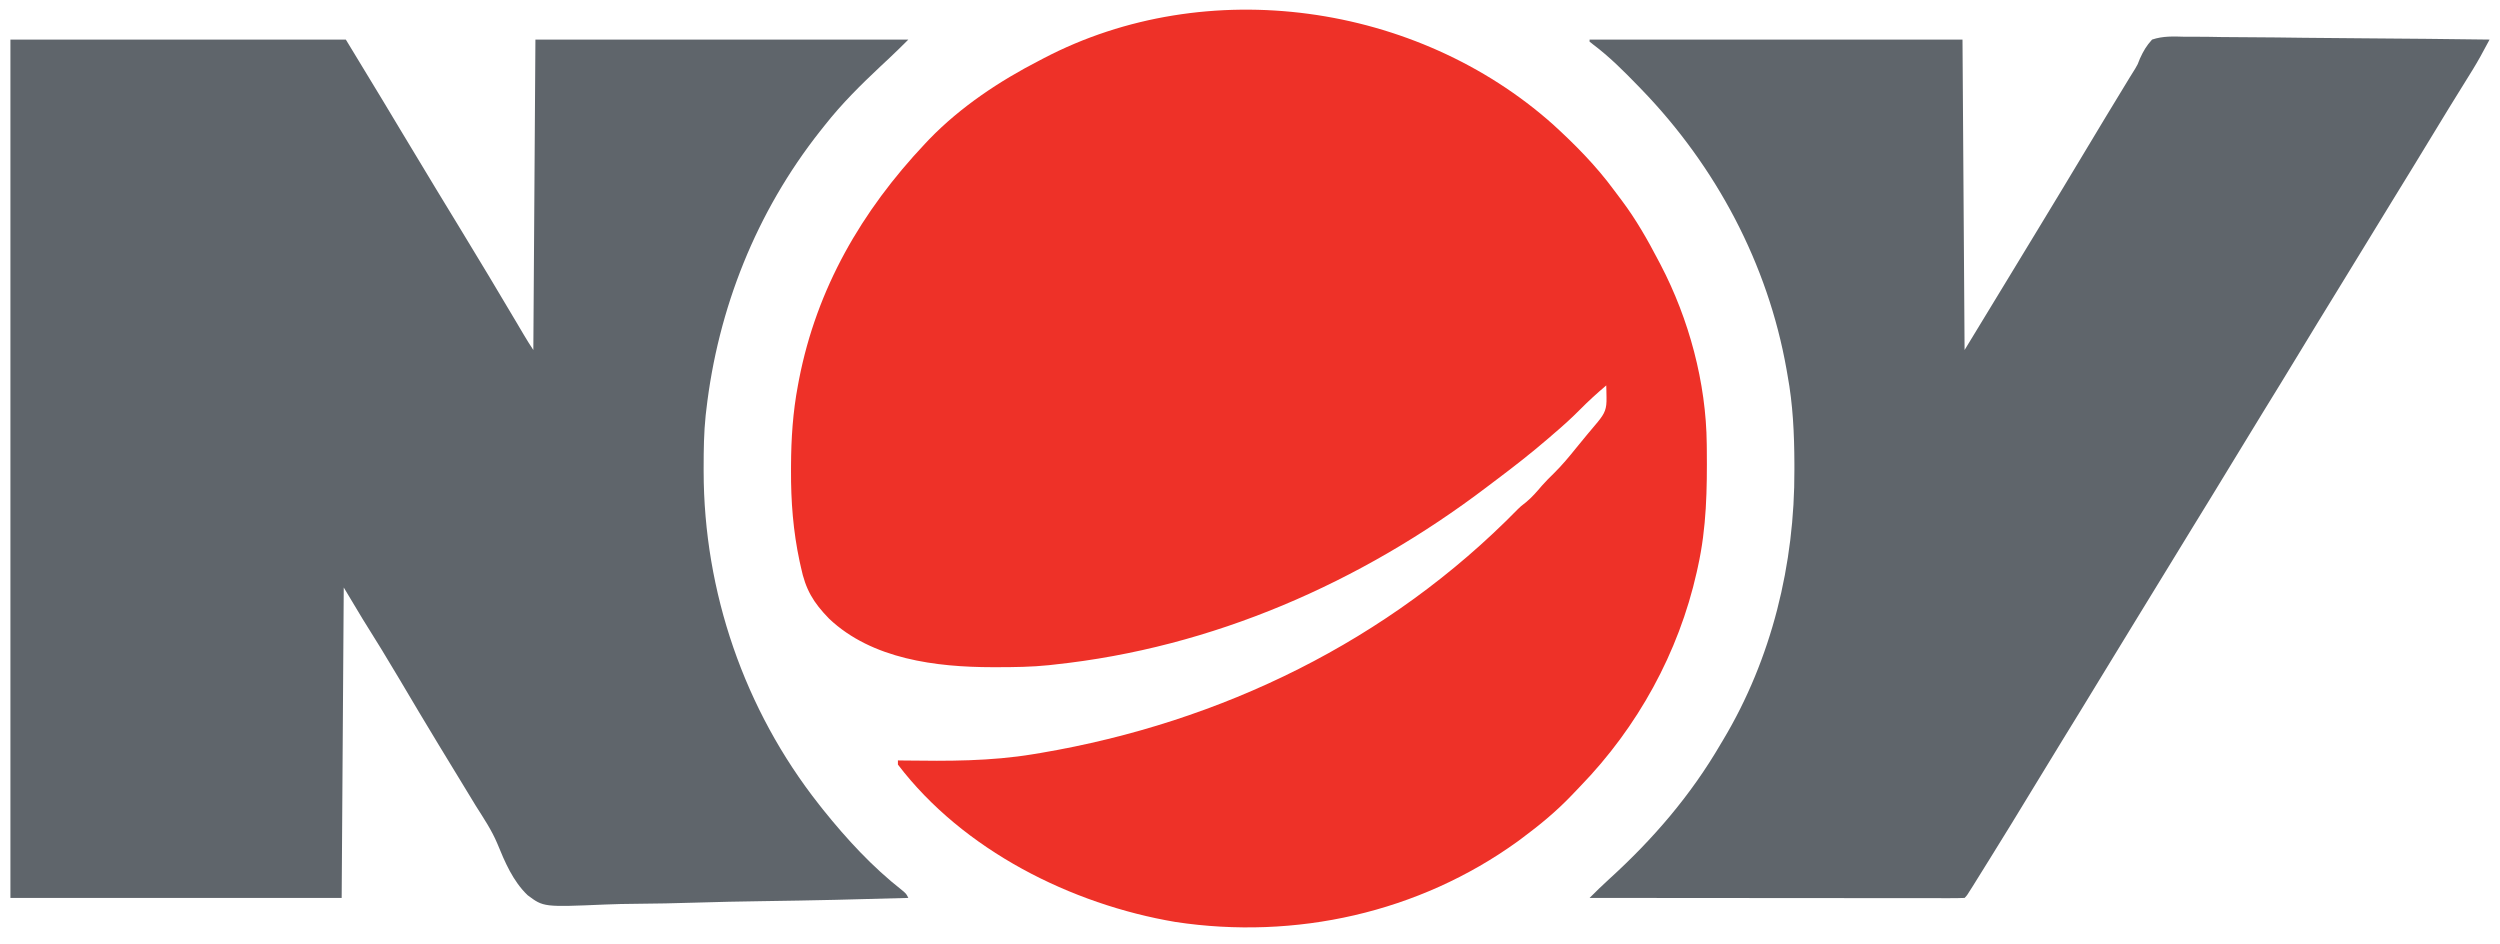
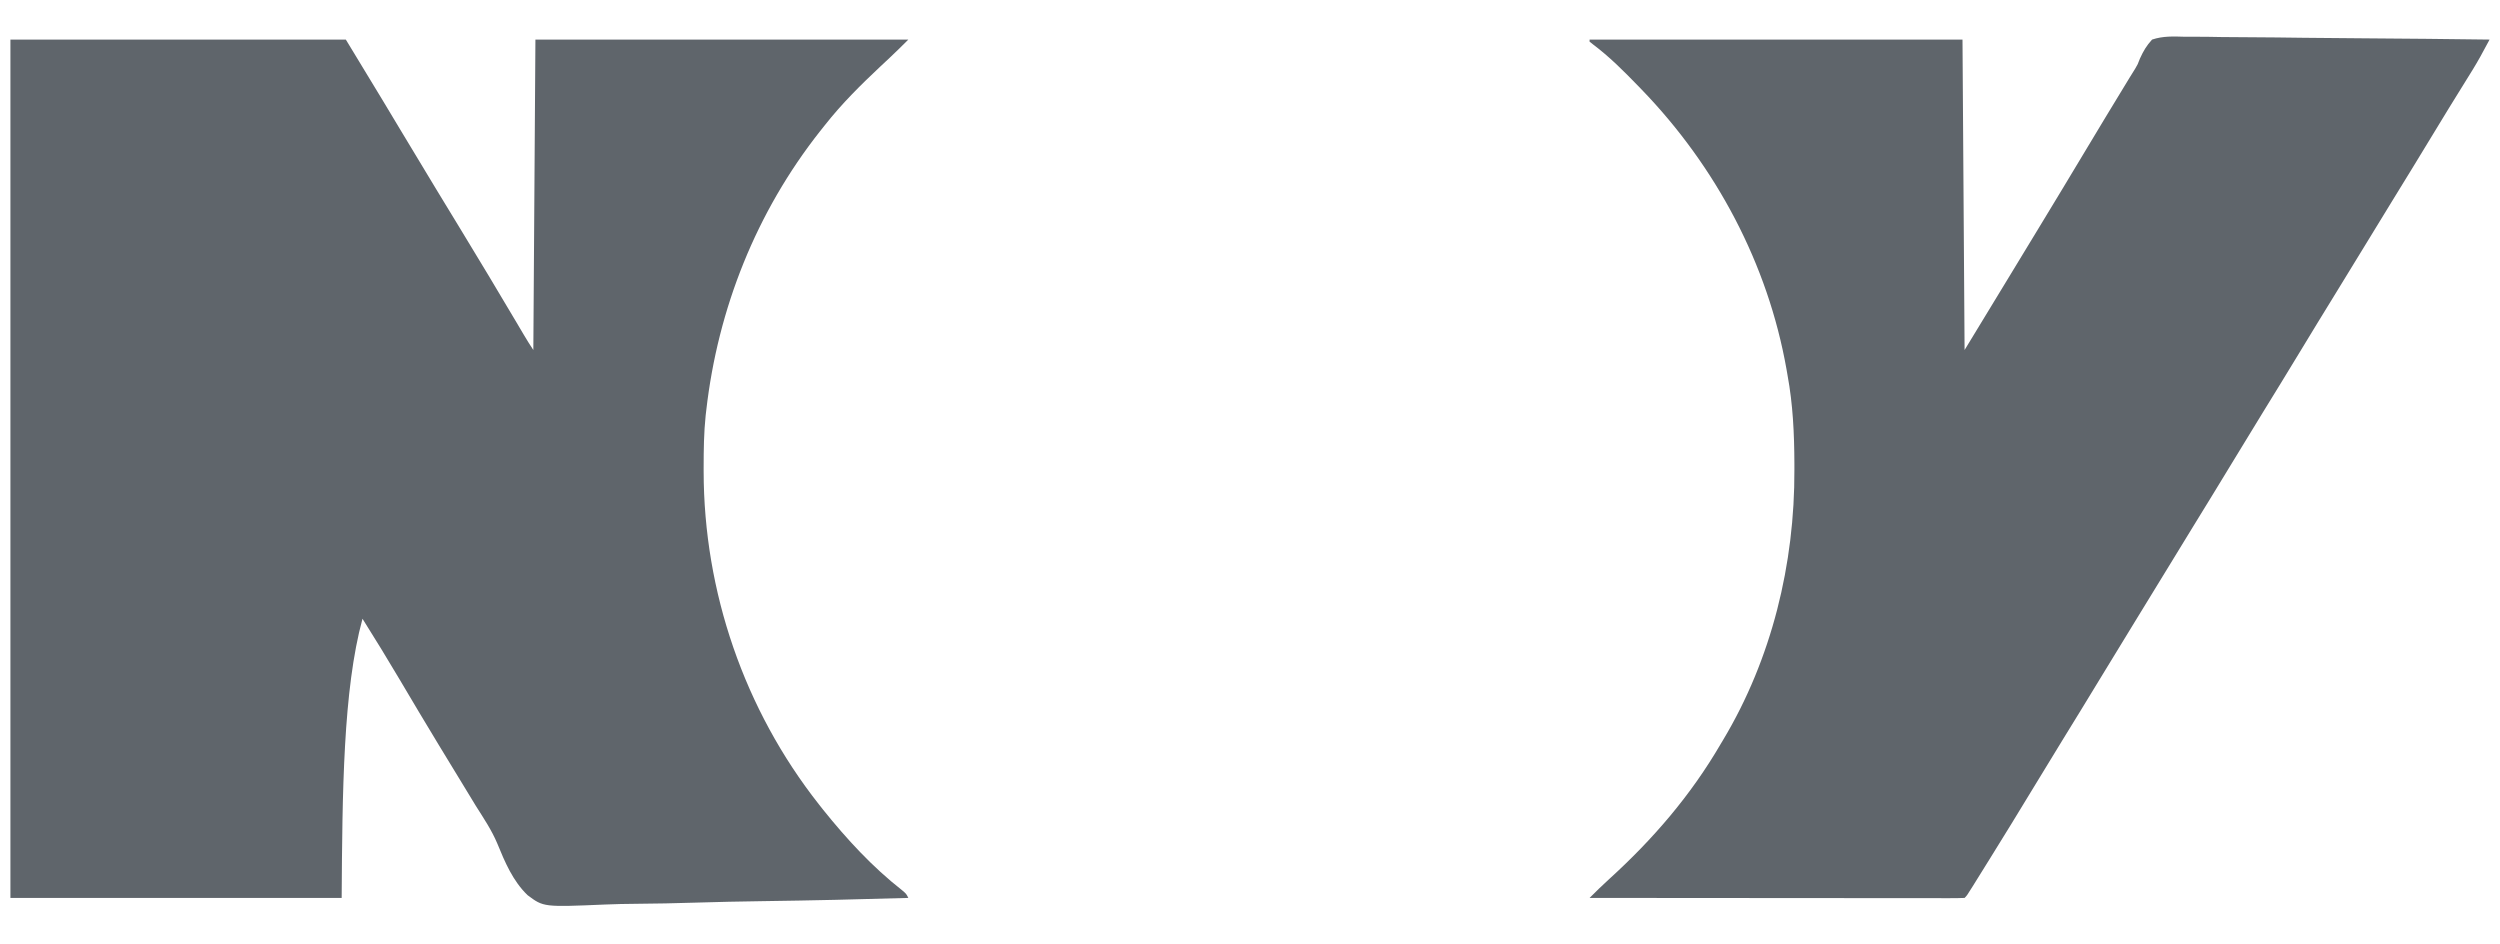
<svg xmlns="http://www.w3.org/2000/svg" version="1.1" width="1200" height="453">
-   <path d="M0 0 C10.691 9.75 20.706 19.887 29.288 31.558 C30.536 33.254 31.808 34.932 33.082 36.609 C39.842 45.645 45.334 55.259 50.539 65.258 C50.892 65.926 51.245 66.594 51.609 67.282 C65.248 93.385 73.494 123.903 73.777 153.41 C73.787 154.26 73.797 155.109 73.807 155.984 C73.981 175.1 73.709 193.509 69.539 212.258 C69.352 213.118 69.165 213.977 68.972 214.863 C60.271 253.631 40.608 289.269 13.014 317.736 C11.536 319.261 10.075 320.8 8.613 322.34 C1.488 329.748 -6.212 336.139 -14.461 342.258 C-15.313 342.893 -16.165 343.529 -17.043 344.184 C-64.419 378.36 -123.665 391.512 -181.216 382.806 C-231.273 374.355 -283.135 348.373 -314.461 307.258 C-314.461 306.598 -314.461 305.938 -314.461 305.258 C-313.416 305.274 -312.37 305.289 -311.293 305.305 C-290.499 305.589 -270.04 305.679 -249.461 302.258 C-248.288 302.064 -247.115 301.871 -245.906 301.672 C-159.175 286.944 -78.778 247.882 -16.902 184.664 C-15.461 183.258 -15.461 183.258 -12.961 181.32 C-10.057 178.925 -7.777 176.245 -5.34 173.387 C-3.502 171.304 -1.581 169.377 0.414 167.445 C4.31 163.602 7.736 159.475 11.16 155.211 C14.537 151.019 18.009 146.909 21.473 142.789 C24.936 138.547 25.781 136.508 25.664 131.07 C25.646 129.984 25.628 128.897 25.609 127.777 C25.586 126.946 25.563 126.114 25.539 125.258 C21.201 128.934 17.033 132.709 13.039 136.758 C9.032 140.806 4.878 144.571 0.539 148.258 C-0.383 149.057 -1.304 149.856 -2.254 150.68 C-10.32 157.638 -18.68 164.164 -27.199 170.558 C-28.709 171.692 -30.215 172.831 -31.719 173.974 C-92.304 219.994 -163.535 251.209 -239.461 259.258 C-240.273 259.351 -241.085 259.443 -241.921 259.539 C-250.215 260.407 -258.505 260.501 -266.836 260.508 C-267.585 260.508 -268.335 260.509 -269.107 260.51 C-296.056 260.471 -326.917 256.697 -347.461 237.258 C-355.111 229.432 -358.792 223.195 -361.023 212.508 C-361.232 211.576 -361.44 210.644 -361.654 209.684 C-364.747 195.238 -365.848 180.868 -365.773 166.133 C-365.771 164.998 -365.771 164.998 -365.768 163.84 C-365.715 150.799 -364.888 138.097 -362.461 125.258 C-362.204 123.885 -362.204 123.885 -361.941 122.485 C-353.43 78.659 -331.862 41.517 -301.461 9.258 C-300.771 8.526 -300.082 7.793 -299.371 7.039 C-284.28 -8.515 -265.652 -20.883 -246.461 -30.742 C-245.799 -31.091 -245.136 -31.44 -244.454 -31.799 C-166.183 -72.714 -65.421 -58.309 0 0 Z " fill="#EE3128" transform="translate(745.461,59.742)" />
-   <path d="M0 0 C53.13 0 106.26 0 161 0 C180.172 31.577 180.172 31.577 187 43 C192.824 52.727 198.675 62.437 204.562 72.125 C204.912 72.7 205.262 73.276 205.622 73.868 C209.121 79.627 212.624 85.384 216.131 91.138 C225.165 105.961 234.098 120.84 242.933 135.782 C243.324 136.443 243.715 137.103 244.117 137.783 C244.849 139.02 245.58 140.258 246.311 141.496 C247.818 144.044 249.357 146.536 251 149 C251.33 99.83 251.66 50.66 252 0 C311.07 0 370.14 0 431 0 C428.059 2.941 425.144 5.839 422.109 8.672 C421.404 9.332 420.699 9.991 419.973 10.671 C419.239 11.357 418.506 12.043 417.75 12.75 C408.18 21.746 399.14 30.66 391 41 C389.793 42.516 389.793 42.516 388.562 44.062 C358.038 82.758 339.574 129.112 334 178 C333.856 179.236 333.856 179.236 333.71 180.497 C332.859 188.672 332.757 196.851 332.75 205.062 C332.749 205.806 332.749 206.549 332.748 207.315 C332.83 265.036 352.26 321.617 388 367 C388.717 367.91 389.433 368.82 390.172 369.758 C401.411 383.747 413.737 397.143 427.883 408.223 C430 410 430 410 431 412 C407.714 412.703 384.429 413.231 361.134 413.554 C350.316 413.709 339.504 413.919 328.689 414.263 C319.256 414.564 309.827 414.756 300.389 414.823 C295.394 414.862 290.414 414.952 285.424 415.172 C255.912 416.423 255.912 416.423 248.244 410.686 C241.181 403.903 237.354 394.816 233.711 385.904 C231.018 379.485 227.157 373.736 223.438 367.875 C222.017 365.561 220.612 363.237 219.207 360.914 C218.505 359.759 217.803 358.605 217.1 357.45 C216.753 356.88 216.406 356.31 216.049 355.723 C214.656 353.435 213.262 351.149 211.868 348.862 C210.119 345.992 208.372 343.121 206.625 340.25 C206.107 339.399 206.107 339.399 205.579 338.531 C199.251 328.124 193.034 317.651 186.831 307.169 C181.022 297.356 175.083 287.646 169 278 C166.03 273.05 163.06 268.1 160 263 C159.67 312.17 159.34 361.34 159 412 C106.53 412 54.06 412 0 412 C0 276.04 0 140.08 0 0 Z " fill="#5F656B" transform="translate(5,19)" />
+   <path d="M0 0 C53.13 0 106.26 0 161 0 C180.172 31.577 180.172 31.577 187 43 C192.824 52.727 198.675 62.437 204.562 72.125 C204.912 72.7 205.262 73.276 205.622 73.868 C209.121 79.627 212.624 85.384 216.131 91.138 C225.165 105.961 234.098 120.84 242.933 135.782 C243.324 136.443 243.715 137.103 244.117 137.783 C244.849 139.02 245.58 140.258 246.311 141.496 C247.818 144.044 249.357 146.536 251 149 C251.33 99.83 251.66 50.66 252 0 C311.07 0 370.14 0 431 0 C428.059 2.941 425.144 5.839 422.109 8.672 C421.404 9.332 420.699 9.991 419.973 10.671 C419.239 11.357 418.506 12.043 417.75 12.75 C408.18 21.746 399.14 30.66 391 41 C389.793 42.516 389.793 42.516 388.562 44.062 C358.038 82.758 339.574 129.112 334 178 C333.856 179.236 333.856 179.236 333.71 180.497 C332.859 188.672 332.757 196.851 332.75 205.062 C332.749 205.806 332.749 206.549 332.748 207.315 C332.83 265.036 352.26 321.617 388 367 C388.717 367.91 389.433 368.82 390.172 369.758 C401.411 383.747 413.737 397.143 427.883 408.223 C430 410 430 410 431 412 C407.714 412.703 384.429 413.231 361.134 413.554 C350.316 413.709 339.504 413.919 328.689 414.263 C319.256 414.564 309.827 414.756 300.389 414.823 C295.394 414.862 290.414 414.952 285.424 415.172 C255.912 416.423 255.912 416.423 248.244 410.686 C241.181 403.903 237.354 394.816 233.711 385.904 C231.018 379.485 227.157 373.736 223.438 367.875 C222.017 365.561 220.612 363.237 219.207 360.914 C218.505 359.759 217.803 358.605 217.1 357.45 C216.753 356.88 216.406 356.31 216.049 355.723 C214.656 353.435 213.262 351.149 211.868 348.862 C210.119 345.992 208.372 343.121 206.625 340.25 C206.107 339.399 206.107 339.399 205.579 338.531 C199.251 328.124 193.034 317.651 186.831 307.169 C181.022 297.356 175.083 287.646 169 278 C159.67 312.17 159.34 361.34 159 412 C106.53 412 54.06 412 0 412 C0 276.04 0 140.08 0 0 Z " fill="#5F656B" transform="translate(5,19)" />
  <path d="M0 0 C59.07 0 118.14 0 179 0 C179.33 49.17 179.66 98.34 180 149 C191.165 130.661 191.165 130.661 202.312 112.312 C203.758 109.931 205.203 107.549 206.648 105.168 C207.009 104.573 207.37 103.979 207.742 103.366 C210.234 99.26 212.73 95.155 215.227 91.051 C222.901 78.433 230.537 65.793 238.124 53.123 C244.456 42.549 250.837 32.006 257.256 21.484 C257.907 20.414 258.559 19.345 259.23 18.242 C260.111 16.8 260.993 15.359 261.906 13.937 C263.118 11.887 263.118 11.887 264.183 9.085 C265.803 5.535 267.342 2.871 270 0 C275.193 -1.76 280.262 -1.523 285.666 -1.362 C287.263 -1.359 288.86 -1.361 290.457 -1.368 C294.78 -1.371 299.1 -1.301 303.422 -1.217 C307.944 -1.142 312.465 -1.135 316.987 -1.12 C325.544 -1.083 334.1 -0.985 342.656 -0.864 C352.399 -0.73 362.143 -0.664 371.887 -0.604 C391.926 -0.479 411.963 -0.268 432 0 C431.06 1.737 430.119 3.472 429.177 5.207 C428.653 6.174 428.129 7.14 427.589 8.136 C425.263 12.328 422.739 16.381 420.188 20.438 C414.958 28.817 409.803 37.238 404.688 45.688 C398.438 56.006 392.141 66.293 385.809 76.561 C381.516 83.527 377.248 90.507 373 97.5 C368.091 105.581 363.15 113.64 358.188 121.688 C352.227 131.357 346.314 141.054 340.428 150.769 C334.667 160.276 328.855 169.75 323.02 179.211 C318.146 187.12 313.314 195.054 308.5 203 C302.311 213.214 296.076 223.397 289.809 233.562 C285.516 240.528 281.248 247.507 277 254.5 C272.091 262.581 267.15 270.64 262.188 278.688 C256.227 288.357 250.314 298.054 244.428 307.769 C238.669 317.272 232.86 326.743 227.026 336.2 C222.086 344.216 217.192 352.259 212.312 360.312 C205.76 371.126 199.153 381.903 192.471 392.637 C190.983 395.028 189.497 397.42 188.012 399.812 C187.091 401.292 186.171 402.771 185.25 404.25 C184.831 404.925 184.412 405.599 183.981 406.294 C181.116 410.884 181.116 410.884 180 412 C177.672 412.098 175.374 412.13 173.046 412.12 C172.31 412.121 171.574 412.122 170.816 412.123 C168.332 412.125 165.847 412.119 163.363 412.114 C161.59 412.113 159.816 412.113 158.042 412.114 C153.212 412.114 148.382 412.108 143.551 412.101 C138.509 412.095 133.467 412.095 128.425 412.093 C118.869 412.09 109.314 412.082 99.759 412.072 C88.884 412.061 78.009 412.055 67.133 412.05 C44.756 412.04 22.378 412.022 0 412 C3.039 408.943 6.109 405.954 9.3 403.056 C30.459 383.829 48.579 362.781 63 338 C63.35 337.416 63.7 336.833 64.06 336.231 C87.461 297.184 98.5 251.663 98.312 206.375 C98.31 204.997 98.31 204.997 98.307 203.592 C98.259 189.204 97.621 175.178 95 161 C94.767 159.651 94.767 159.651 94.528 158.274 C85.579 107.606 60.625 60.877 25 24 C24.396 23.374 23.792 22.748 23.169 22.103 C16.33 15.054 9.527 8.23 1.66 2.32 C1.112 1.885 0.564 1.449 0 1 C0 0.67 0 0.34 0 0 Z " fill="#5F656B" transform="translate(763,19)" />
</svg>